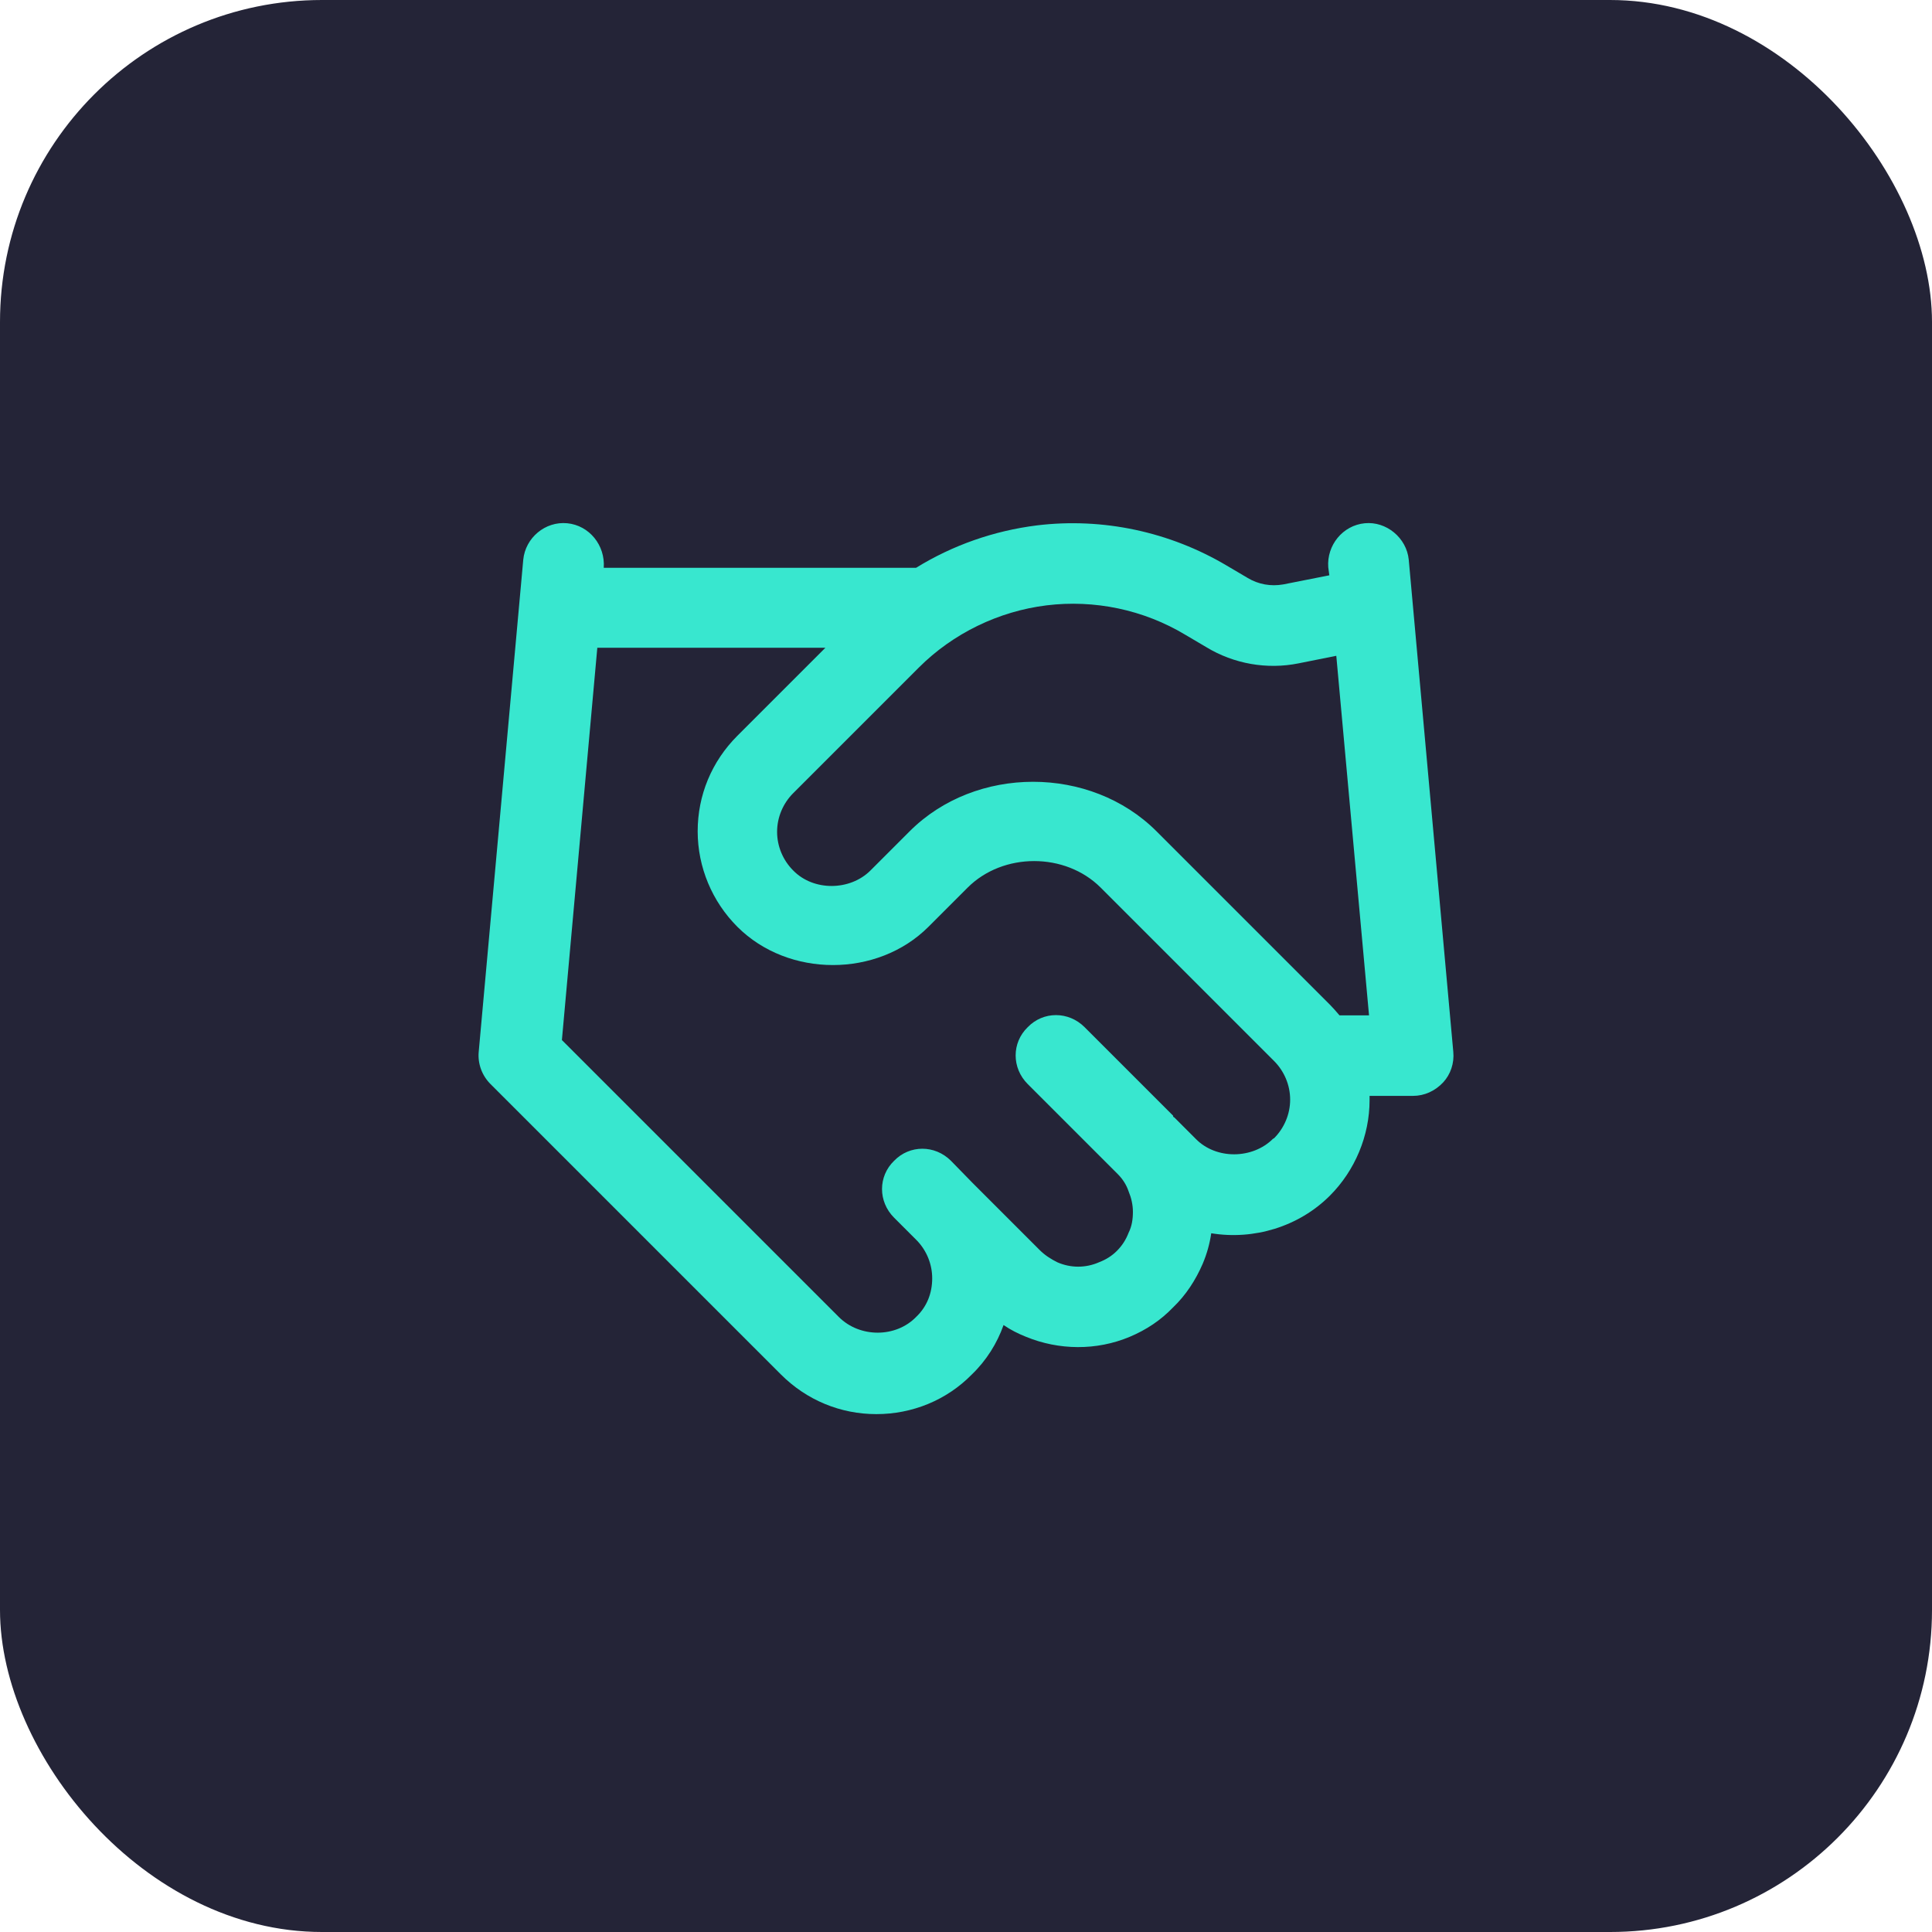
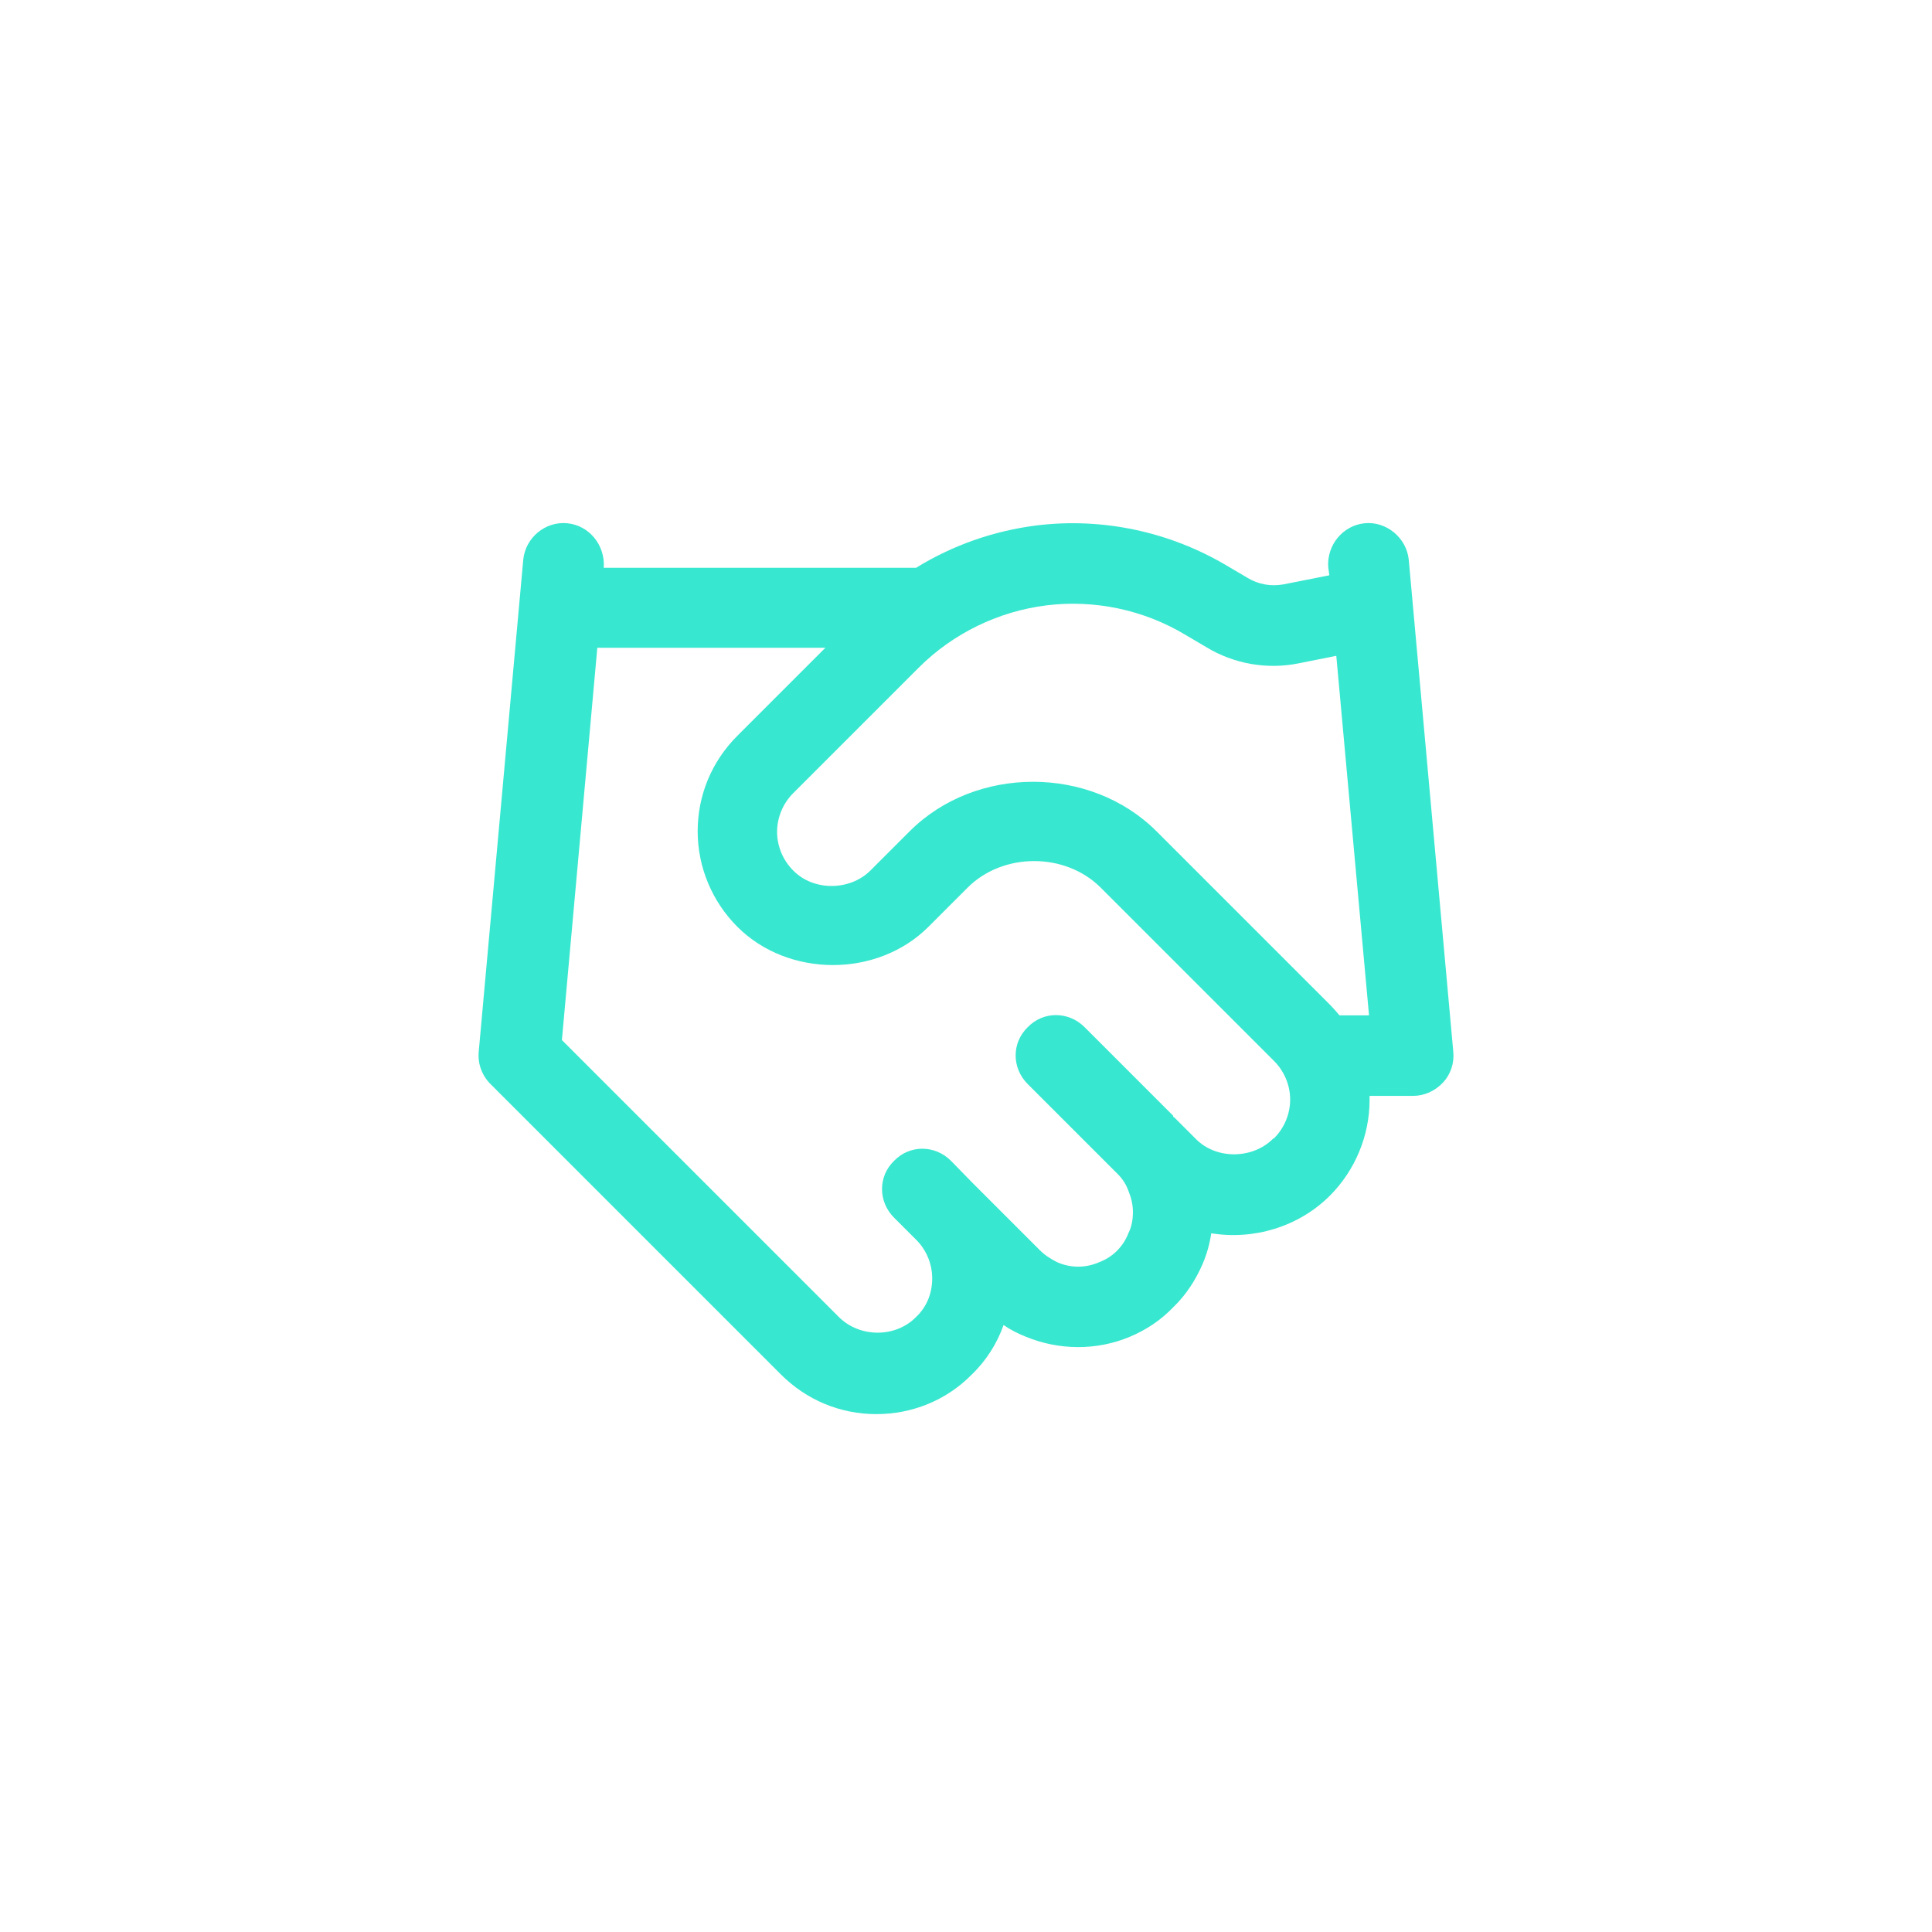
<svg xmlns="http://www.w3.org/2000/svg" id="Layer_2" data-name="Layer 2" viewBox="0 0 36 36">
  <defs>
    <style>      .cls-1 {        fill: #38e7cf;      }      .cls-2 {        fill: #242437;      }    </style>
  </defs>
  <g id="Layer_1-2" data-name="Layer 1">
    <g>
-       <rect class="cls-2" width="36" height="36" rx="6" ry="6" />
      <path class="cls-1" d="M26.25,10.43c-.04-.41-.42-.72-.82-.68-.41.04-.71.41-.68.82l.02.15-.86.17c-.23.04-.46,0-.66-.12l-.39-.23c-1.06-.63-2.31-.9-3.54-.75-.8.1-1.57.37-2.25.79h-5.82c.03-.42-.27-.79-.68-.83s-.78.27-.82.68l-.83,9.17c-.02.22.06.44.22.6l5.41,5.41c.48.48,1.11.74,1.78.74s1.31-.26,1.78-.74c.27-.26.47-.58.59-.92.13.09.27.16.42.22.61.25,1.31.26,1.93,0,.31-.13.58-.31.81-.55.24-.23.42-.51.55-.81.08-.19.13-.37.16-.57.79.13,1.63-.12,2.21-.7.47-.47.74-1.12.74-1.78v-.08h.81c.21,0,.41-.09.56-.25.14-.15.21-.36.19-.57l-.83-9.17ZM23.72,21.22c-.38.38-1.06.39-1.44,0l-.39-.39s-.02-.02-.03-.02c0-.01,0-.02,0-.02l-1.65-1.65c-.3-.3-.77-.3-1.06,0-.3.29-.3.76,0,1.06l1.68,1.68c.09.09.16.2.2.32.05.12.08.25.08.38,0,.14-.02.27-.08.39-.05.13-.12.24-.22.34-.09.09-.2.16-.33.21-.25.11-.53.11-.78,0-.12-.06-.23-.13-.33-.23l-1.25-1.25h0s-.4-.41-.4-.41c-.3-.3-.77-.3-1.06,0-.3.29-.3.76,0,1.06l.43.43c.18.19.28.44.28.7,0,.28-.1.53-.3.72-.38.39-1.05.39-1.44,0l-5.16-5.16.66-7.31h4.25l-1.64,1.64c-.48.48-.74,1.11-.74,1.78s.27,1.31.74,1.78c.95.95,2.61.95,3.56,0l.73-.73c.66-.66,1.82-.66,2.48,0l3.23,3.23c.19.19.3.45.3.72s-.11.53-.3.72ZM24.96,18.92c-.06-.07-.12-.14-.18-.2l-3.23-3.23c-1.23-1.23-3.37-1.23-4.6,0l-.73.73c-.38.38-1.06.39-1.44,0-.19-.19-.3-.45-.3-.72s.11-.53.3-.72l2.34-2.34c.64-.64,1.49-1.05,2.38-1.16.89-.11,1.81.08,2.59.55l.39.23c.51.31,1.13.42,1.72.3l.7-.14.61,6.7h-.55Z" />
    </g>
  </g>
</svg>